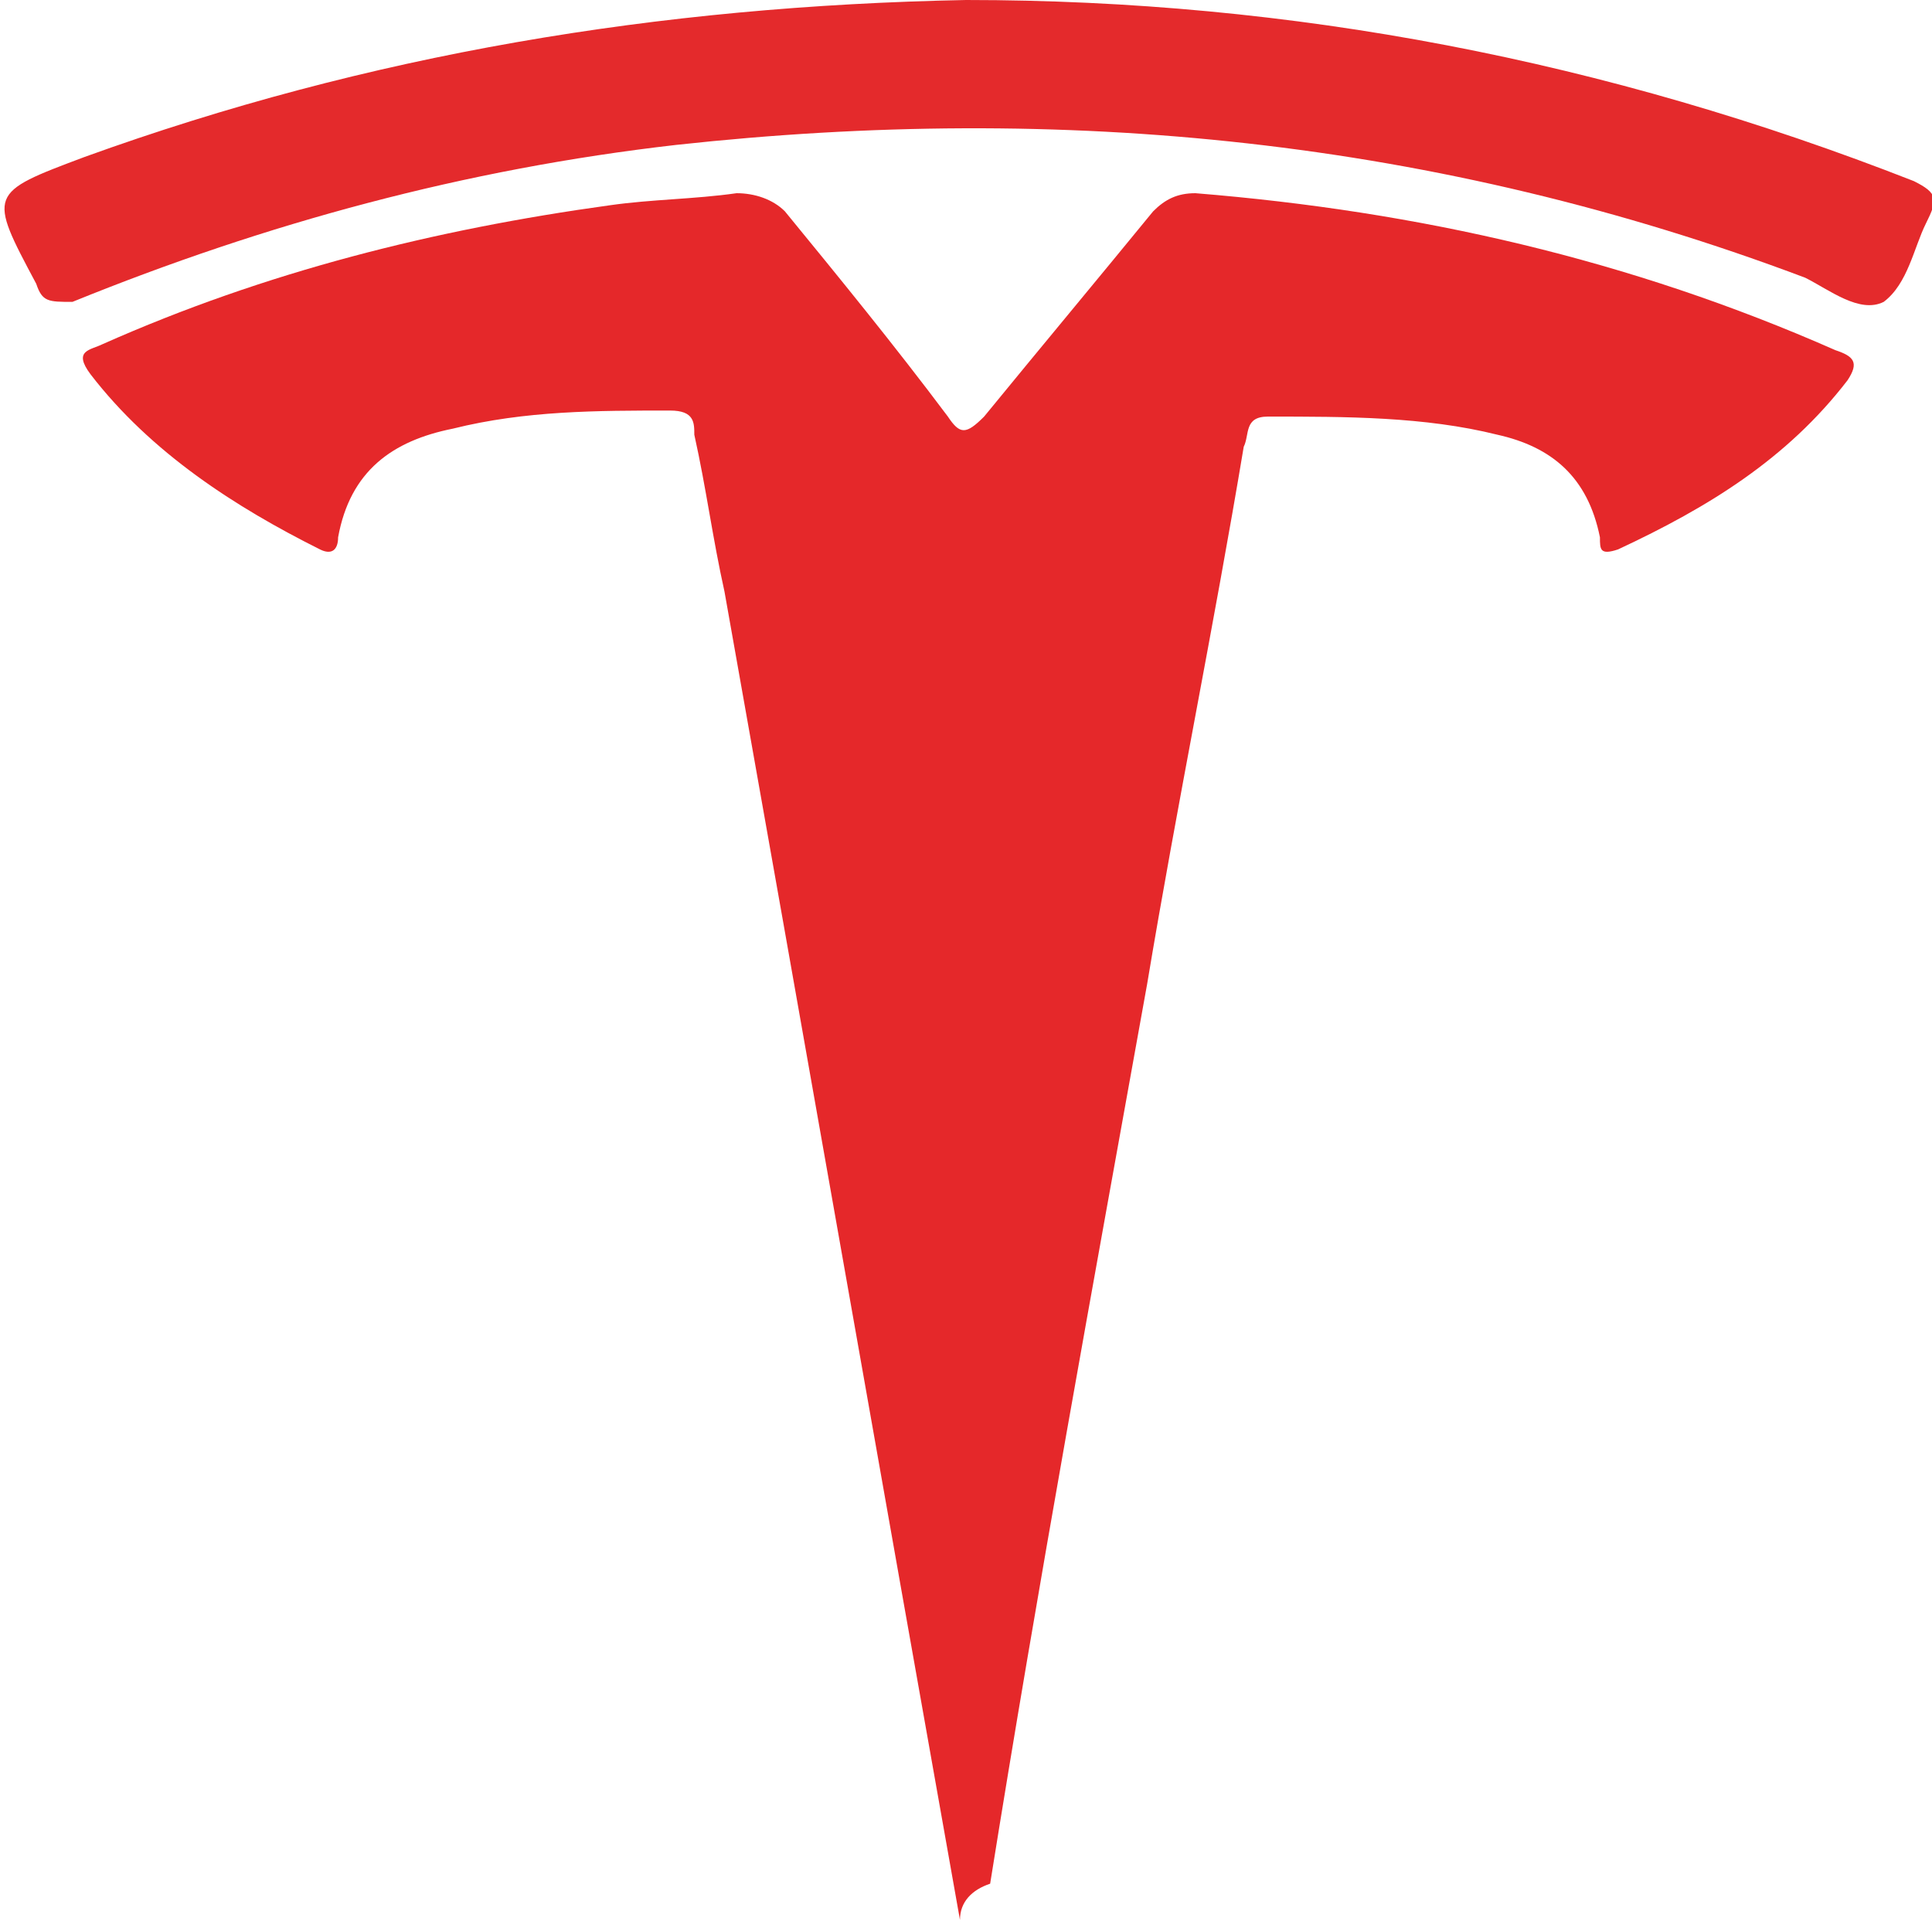
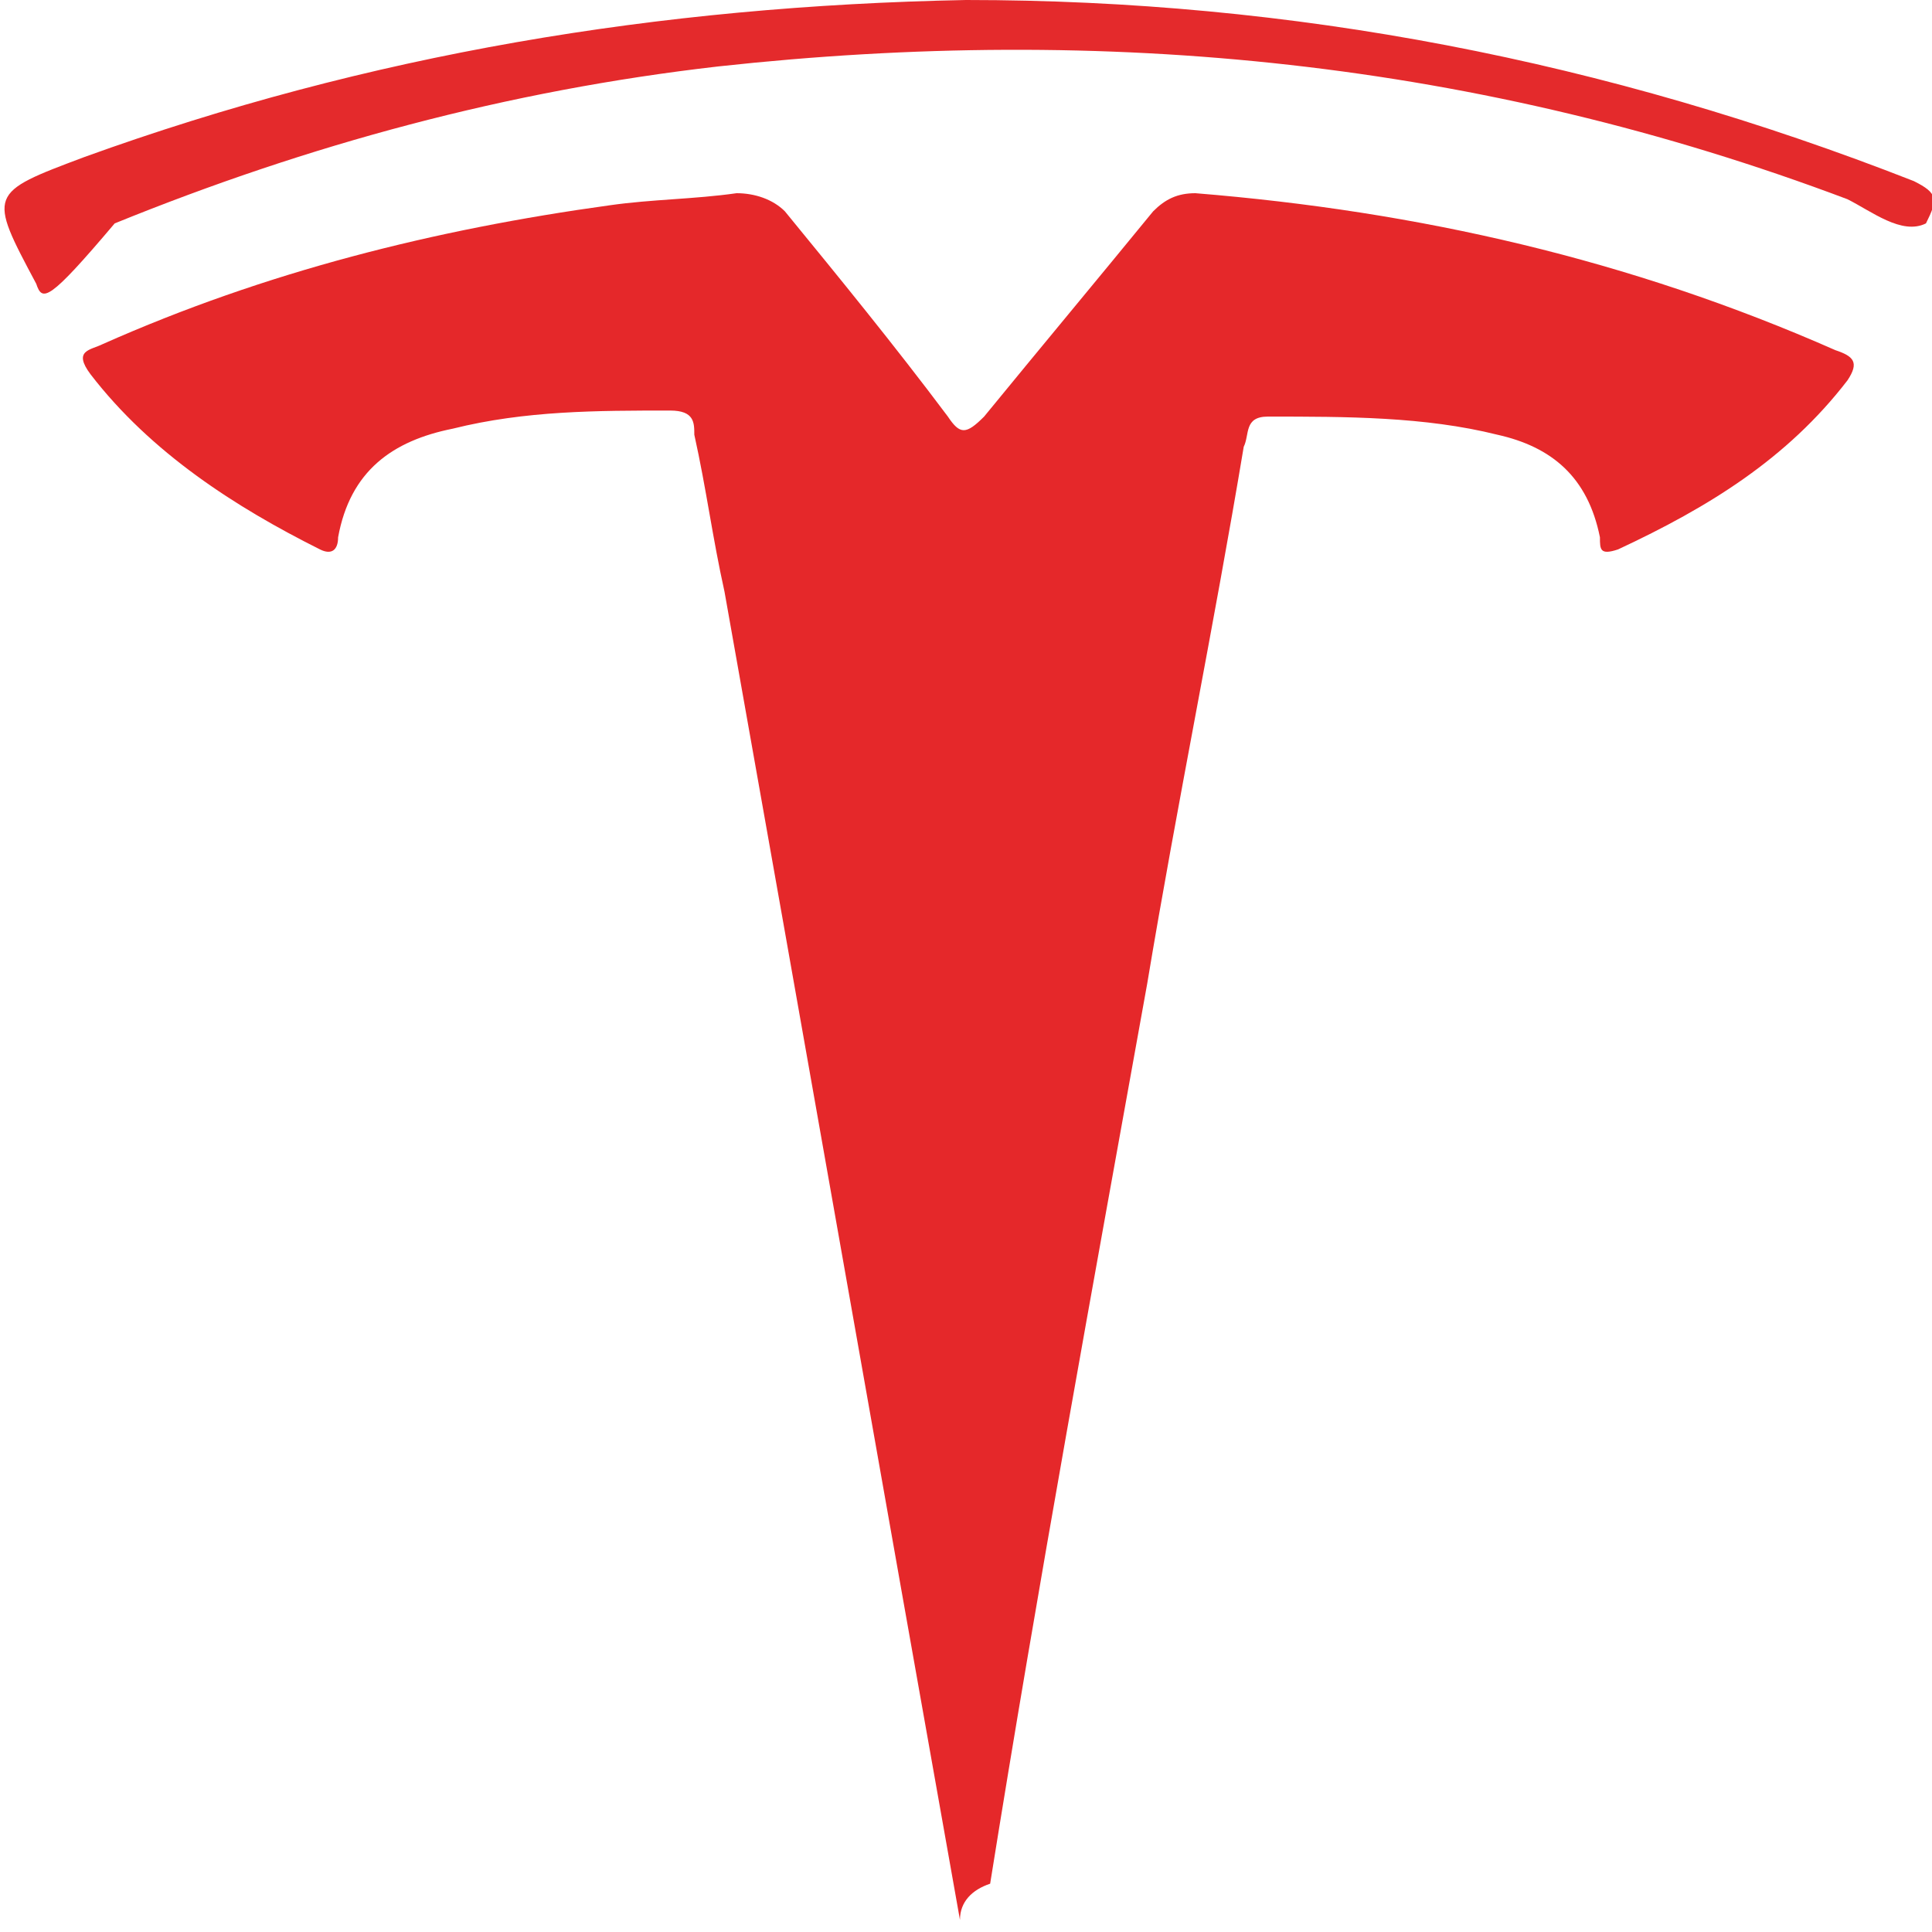
<svg xmlns="http://www.w3.org/2000/svg" version="1.1" id="Layer_1" x="0px" y="0px" viewBox="0 0 32 32" style="enable-background:new 0 0 32 32;" xml:space="preserve">
  <style type="text/css">
	.st0{fill:none;}
	.st1{fill:#E5282A;}
	.st2{fill:#E42A2C;}
</style>
-   <rect class="st0" width="32" height="32" />
  <g>
    <path class="st1" d="M15.9,31.8c-1.3-7.3-2.6-14.7-3.9-22c-0.2-0.9-0.3-1.7-0.5-2.6c0-0.2,0-0.4-0.4-0.4c-1.2,0-2.4,0-3.6,0.3   c-1,0.2-1.7,0.7-1.9,1.8c0,0.2-0.1,0.3-0.3,0.2C3.9,8.4,2.5,7.5,1.5,6.2c-0.3-0.4,0-0.4,0.2-0.5c2.7-1.2,5.5-1.9,8.4-2.3   c0.7-0.1,1.4-0.1,2.1-0.2c0.3,0,0.6,0.1,0.8,0.3c0.9,1.1,1.8,2.2,2.7,3.4c0.2,0.3,0.3,0.3,0.6,0c0.9-1.1,1.9-2.3,2.8-3.4   c0.2-0.2,0.4-0.3,0.7-0.3c3.7,0.3,7.2,1.1,10.6,2.6c0.3,0.1,0.4,0.2,0.2,0.5c-1,1.3-2.3,2.1-3.8,2.8c-0.3,0.1-0.3,0-0.3-0.2   c-0.2-1-0.8-1.5-1.7-1.7c-1.2-0.3-2.5-0.3-3.8-0.3c-0.4,0-0.3,0.3-0.4,0.5c-0.5,3-1.1,5.9-1.6,8.9c-0.9,5-1.8,9.9-2.6,14.9   C16.1,31.3,15.9,31.5,15.9,31.8z" />
-     <path class="st2" d="M16,0c5.4,0,10.6,1,15.7,3c0.4,0.2,0.4,0.3,0.2,0.7c-0.2,0.4-0.3,1-0.7,1.3c-0.4,0.2-0.9-0.2-1.3-0.4   c-6.1-2.3-12.3-2.9-18.7-2.2c-3.5,0.4-6.8,1.3-10,2.6C0.8,5,0.7,5,0.6,4.7c-0.8-1.5-0.8-1.5,0.8-2.1C6.1,0.9,10.9,0.1,16,0z" />
+     <path class="st2" d="M16,0c5.4,0,10.6,1,15.7,3c0.4,0.2,0.4,0.3,0.2,0.7c-0.4,0.2-0.9-0.2-1.3-0.4   c-6.1-2.3-12.3-2.9-18.7-2.2c-3.5,0.4-6.8,1.3-10,2.6C0.8,5,0.7,5,0.6,4.7c-0.8-1.5-0.8-1.5,0.8-2.1C6.1,0.9,10.9,0.1,16,0z" />
  </g>
</svg>